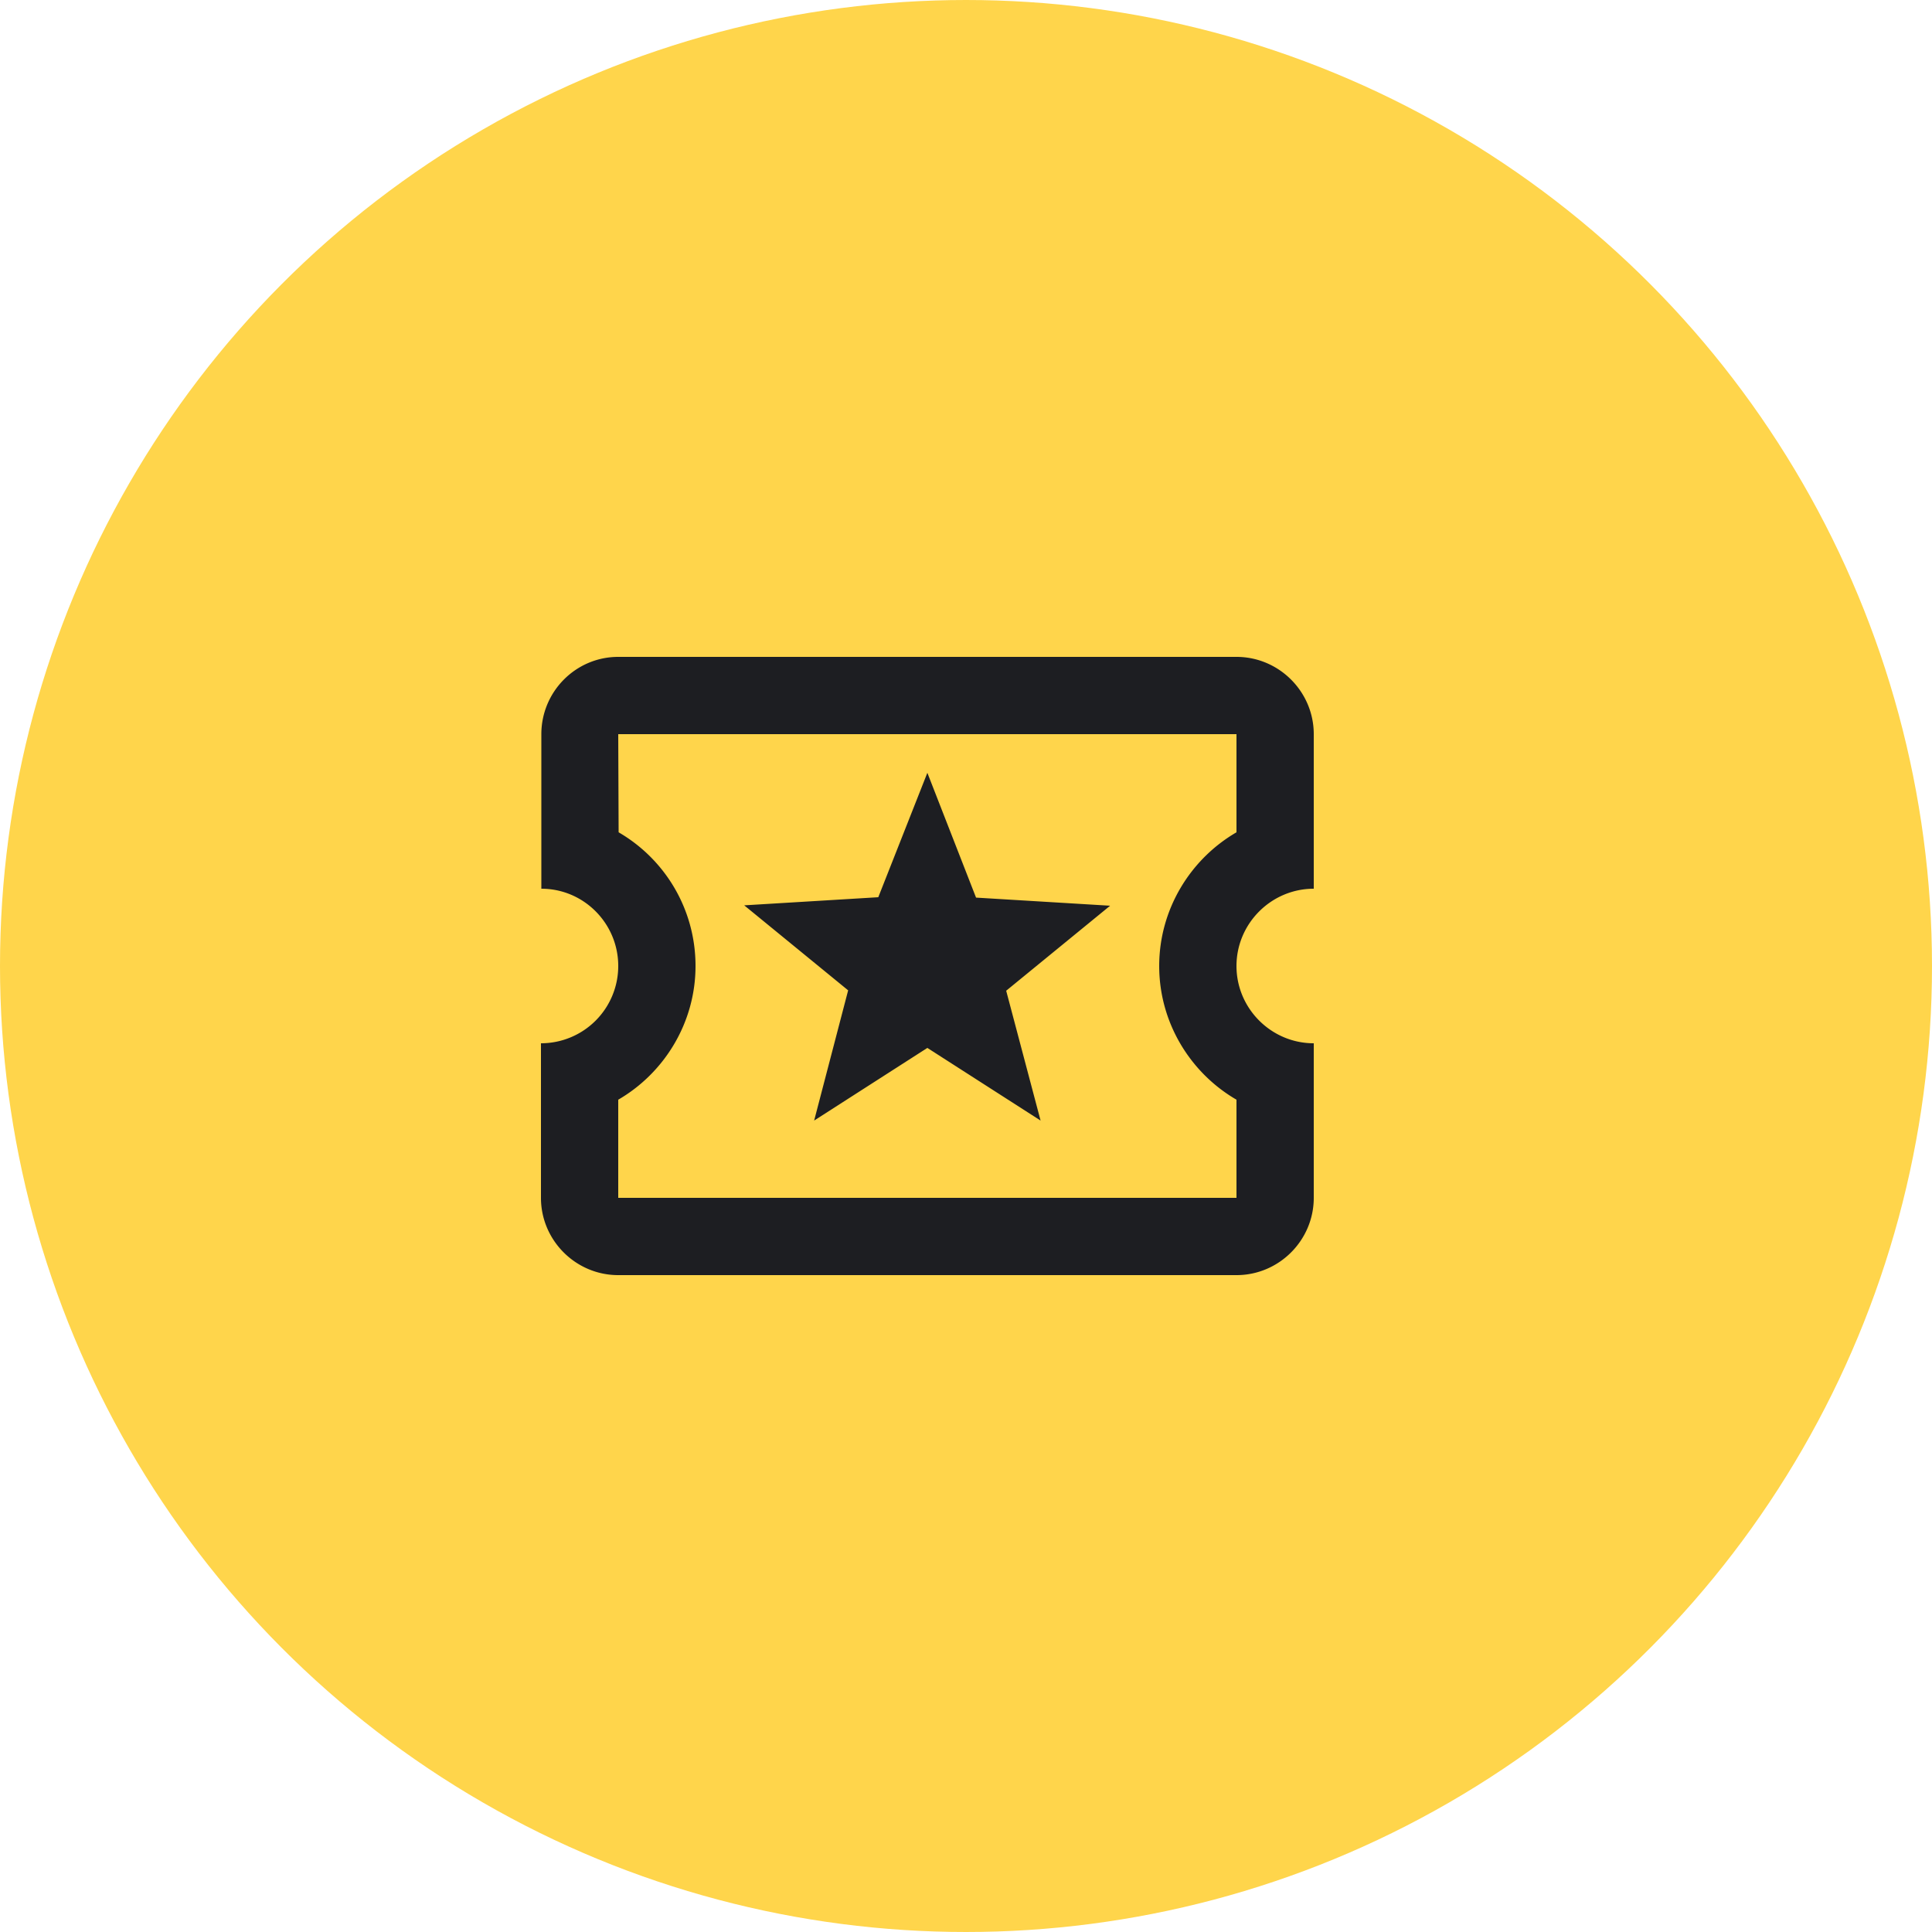
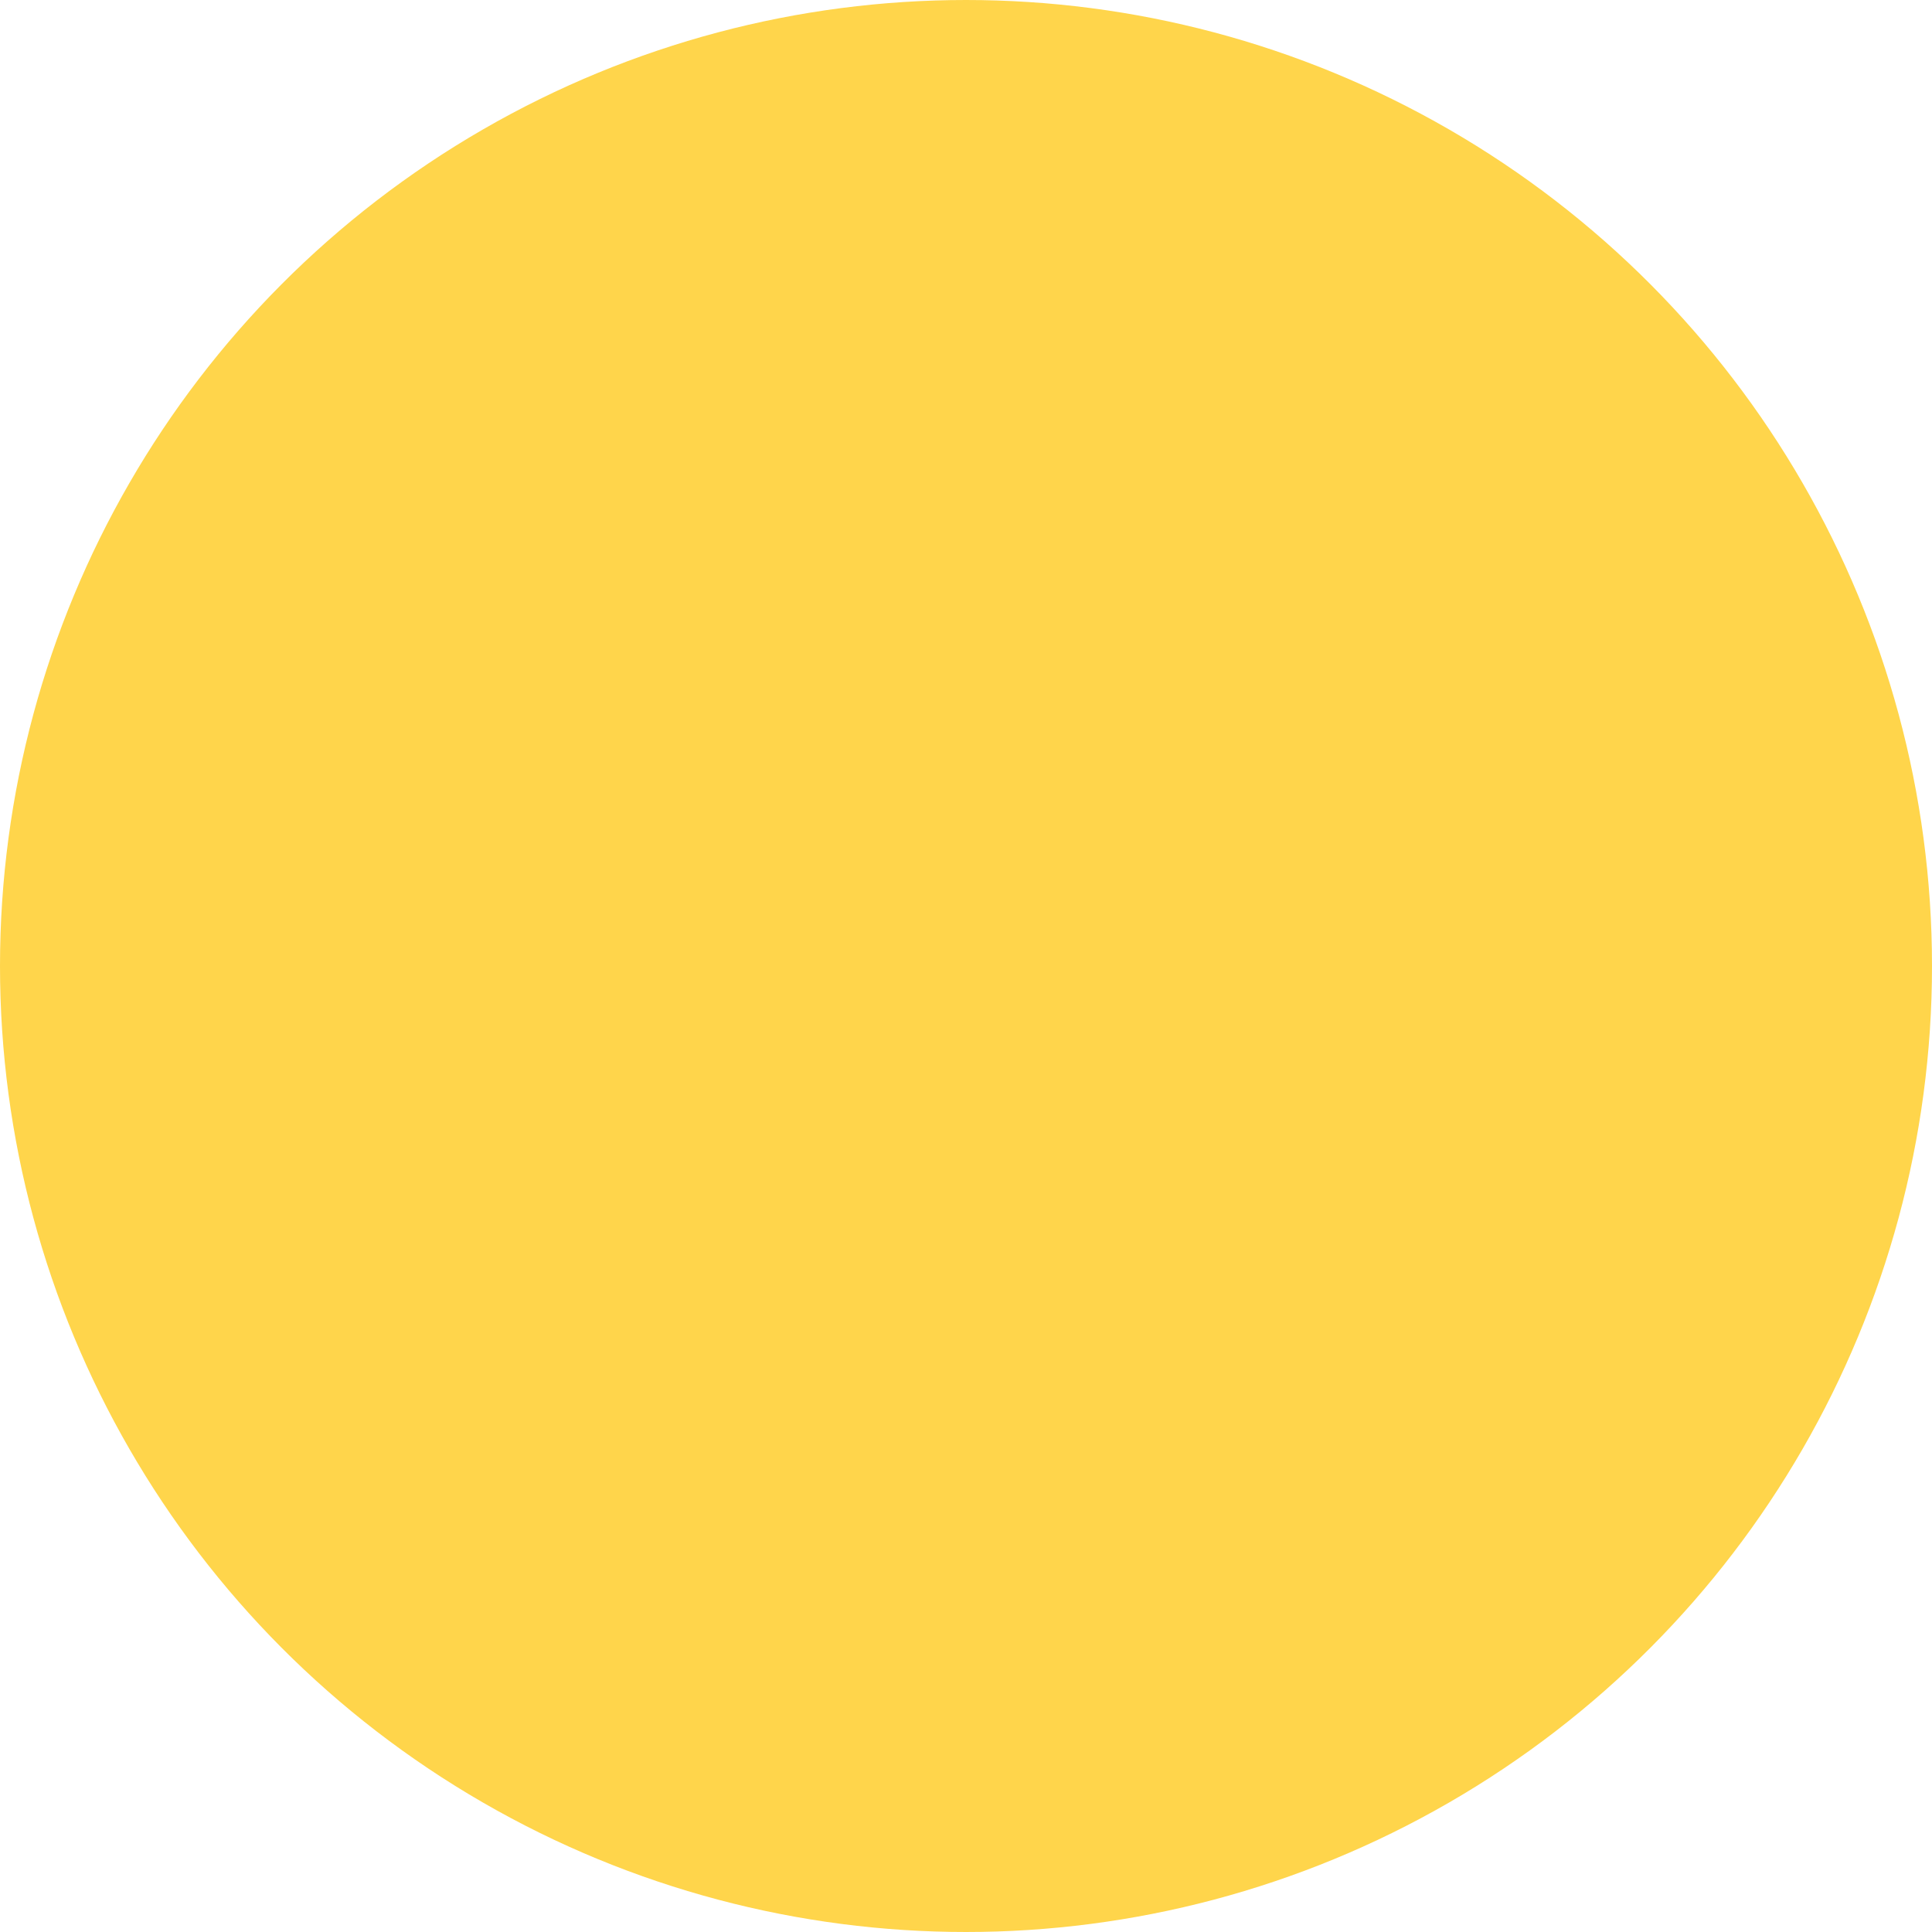
<svg xmlns="http://www.w3.org/2000/svg" width="50" height="50" fill="none">
  <circle cx="25" cy="25" r="23" fill="#FFD54B" stroke="#FFD54B" stroke-width="4" />
-   <path fill="#1D1E22" d="M34 23v-4c0-1.1-.9-2-2-2H16c-1.1 0-1.99.9-1.99 2v4c1.1 0 1.99.9 1.99 2a2 2 0 0 1-2 2v4c0 1.1.9 2 2 2h16c1.1 0 2-.9 2-2v-4c-1.1 0-2-.9-2-2s.9-2 2-2m-2-1.46c-1.19.69-2 1.99-2 3.46s.81 2.77 2 3.46V31H16v-2.54c1.19-.69 2-1.99 2-3.46 0-1.48-.8-2.77-1.99-3.46L16 19h16zM21.07 29 24 27.12 26.93 29l-.89-3.36 2.69-2.2-3.47-.21L24 20l-1.27 3.22-3.47.21 2.69 2.2z" />
</svg>